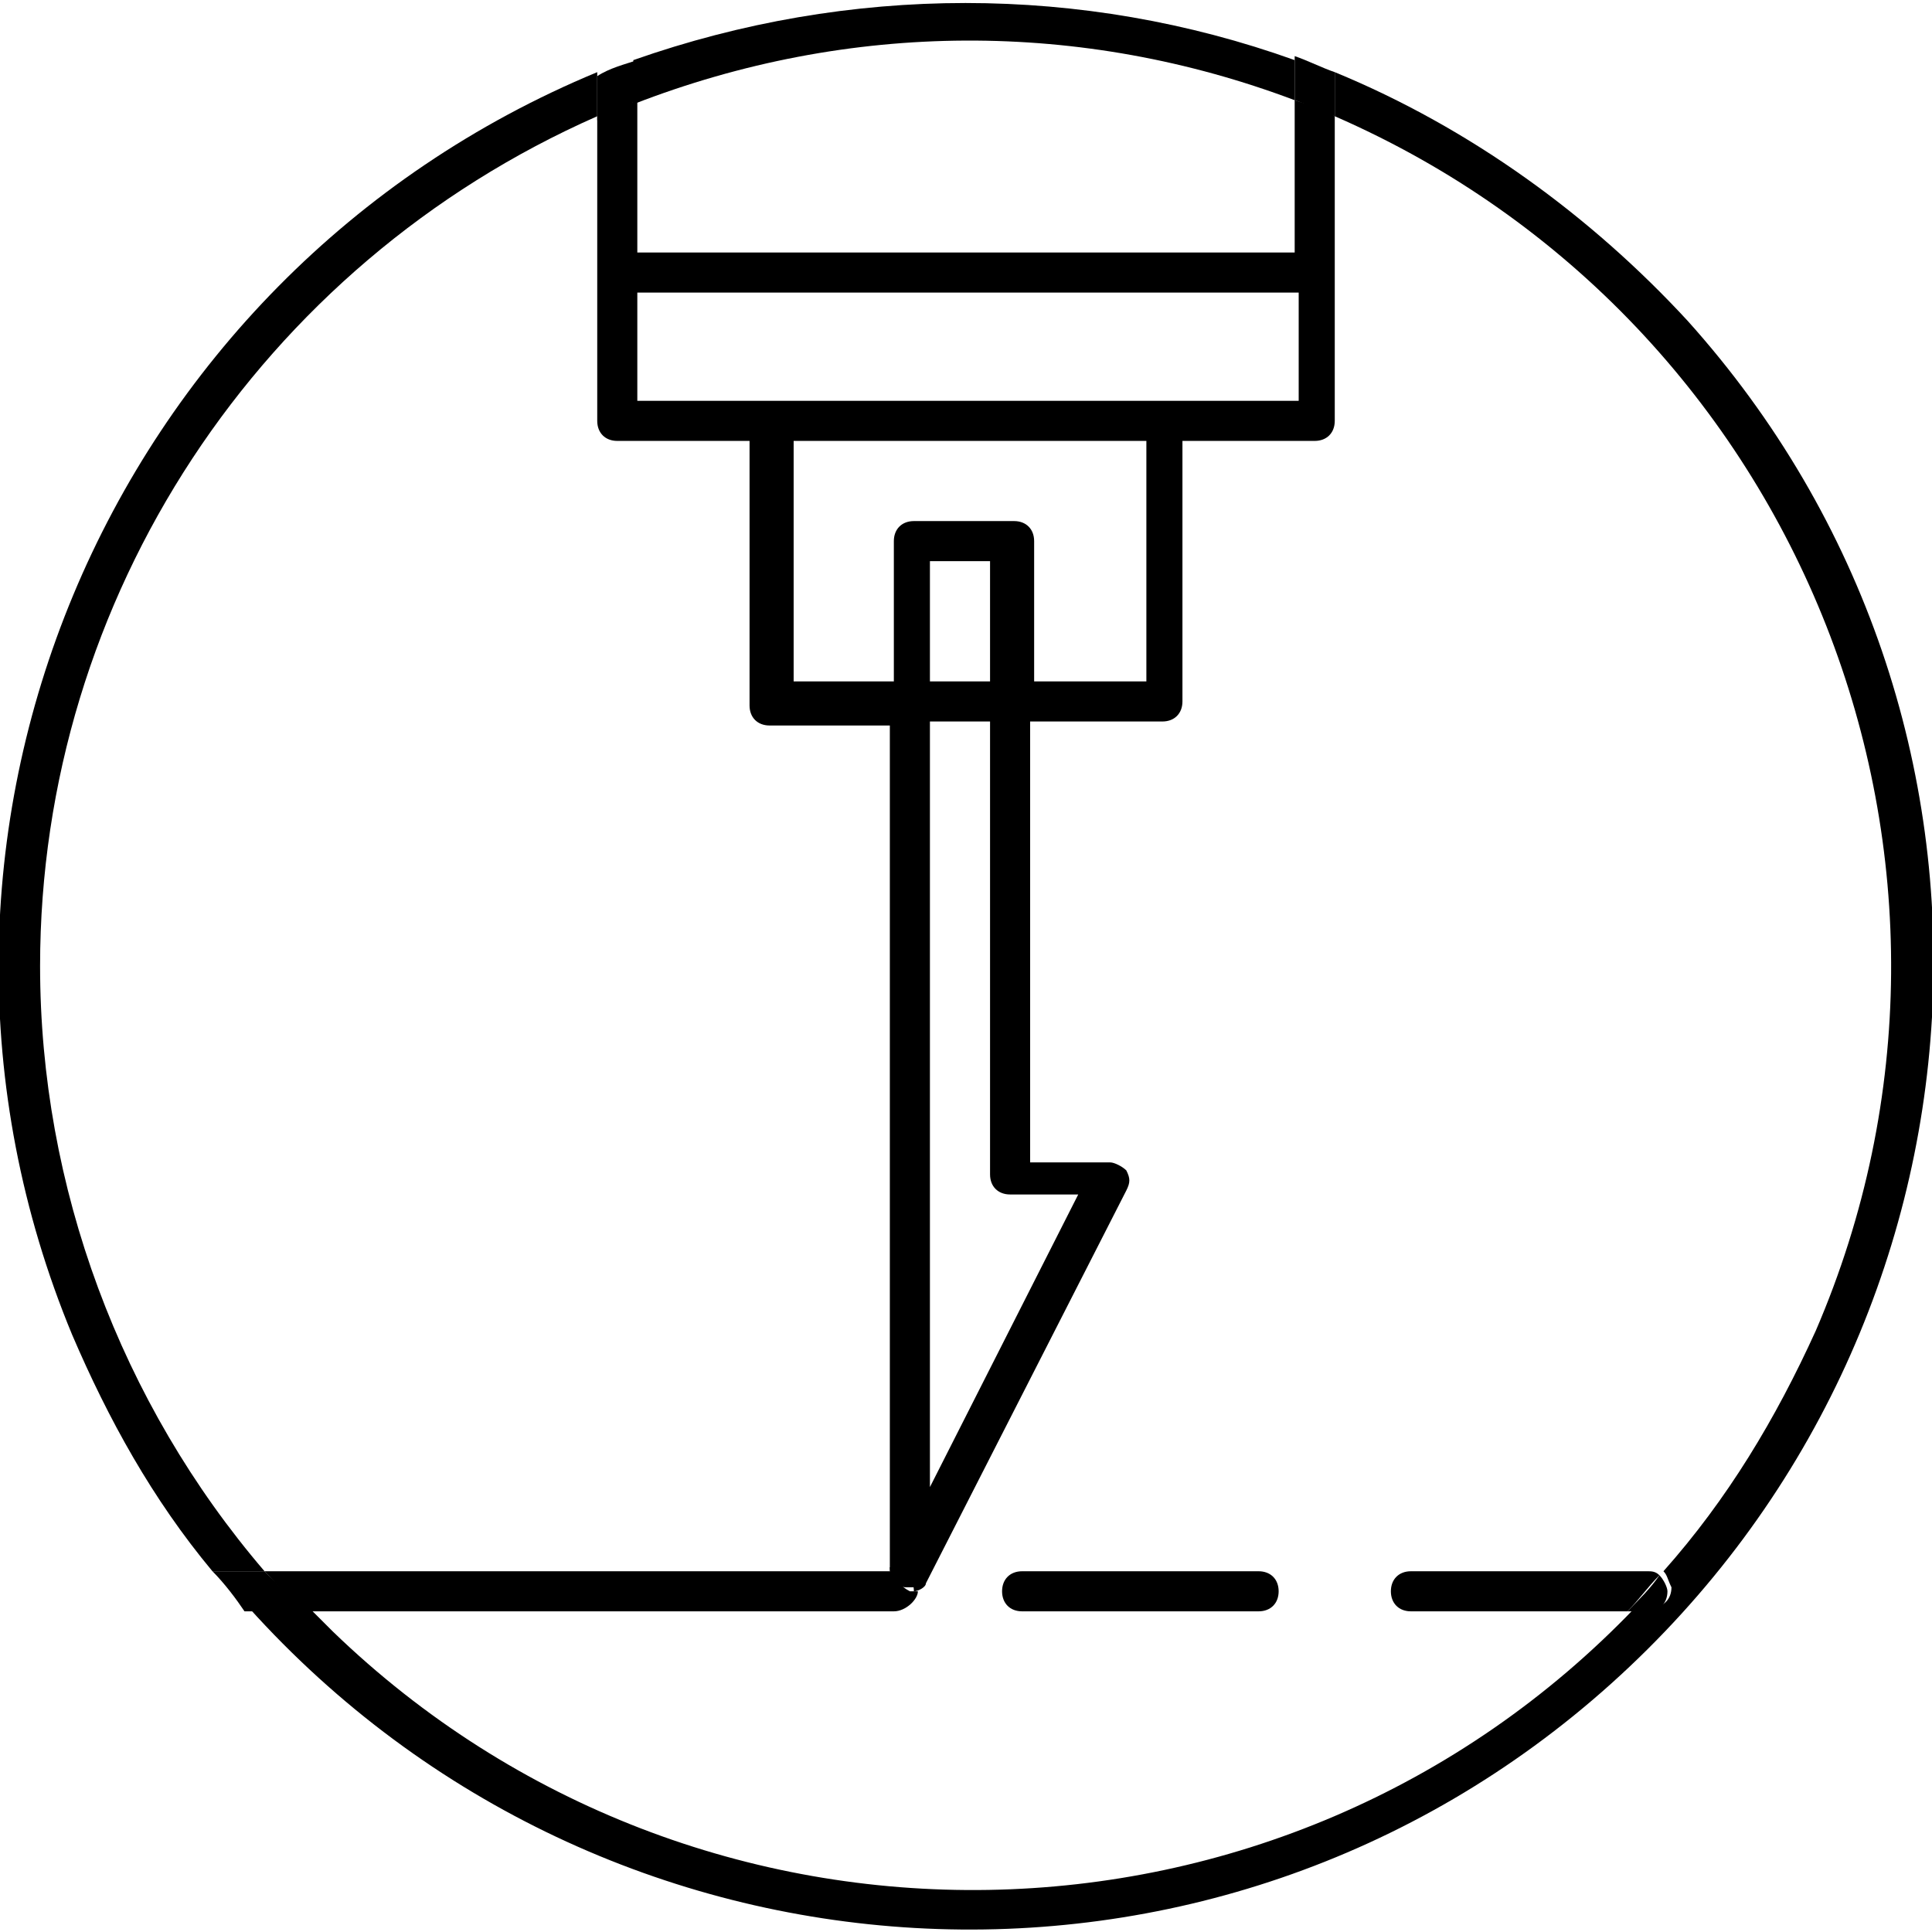
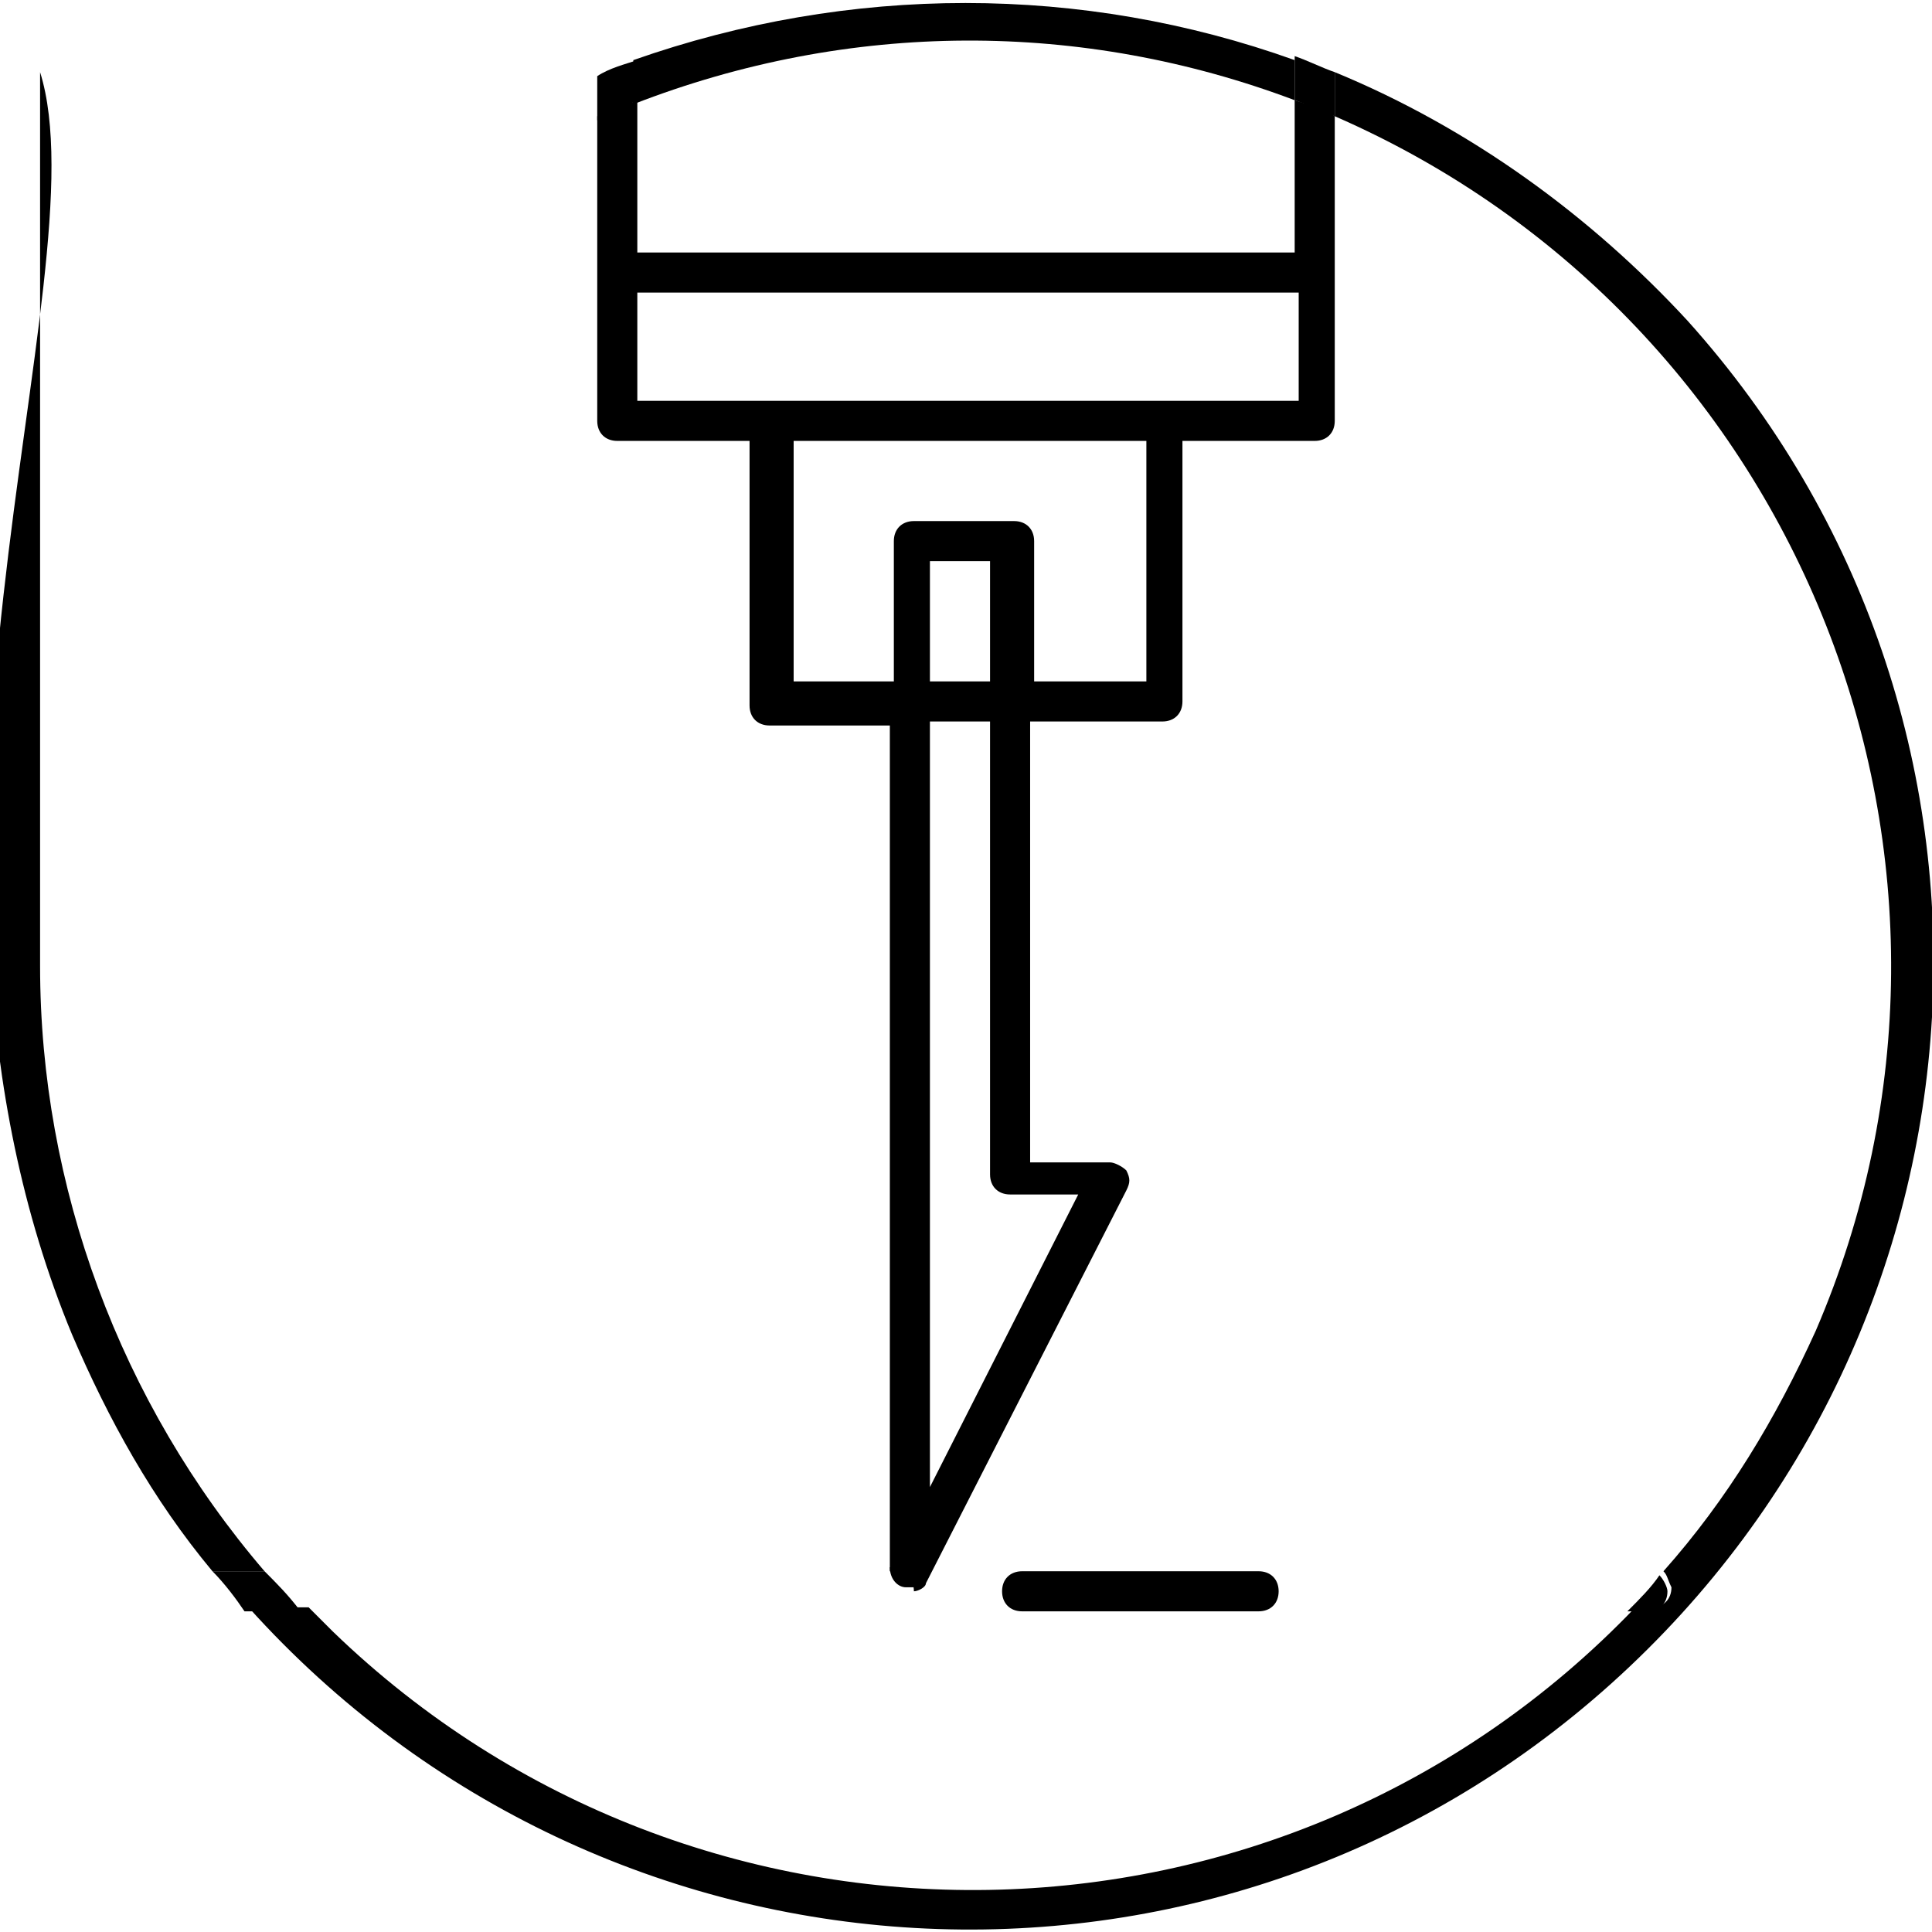
<svg xmlns="http://www.w3.org/2000/svg" version="1.1" id="Layer_1" x="0px" y="0px" viewBox="0 0 48.2 48.2" style="enable-background:new 0 0 48.2 48.2;" xml:space="preserve">
  <title>icon_vinylplotter</title>
  <g>
    <g id="Layer_2-2">
      <path d="M32.3,6.3H15.9V2.5l-1,0.4v7.6c0,0.3,0.2,0.5,0.5,0.5h3.3v6.6c0,0.3,0.2,0.5,0.5,0.5h3v21.1h0.1c0.3,0,0.5,0.2,0.5,0.5    c0.1,0,0.3-0.1,0.3-0.2l5-9.8c0.1-0.2,0.1-0.3,0-0.5c-0.1-0.1-0.3-0.2-0.4-0.2h-2V18H29c0.3,0,0.5-0.2,0.5-0.5V11h3.3    c0.3,0,0.5-0.2,0.5-0.5V2.9c-0.3-0.2-0.7-0.3-1-0.4L32.3,6.3z M26.9,29.8l-3.7,7.3V18h1.5v11.3c0,0.3,0.2,0.5,0.5,0.5H26.9z     M23.2,17v-3h1.5v3H23.2z M28.5,17h-2.7v-3.5c0-0.3-0.2-0.5-0.5-0.5h-2.5c-0.3,0-0.5,0.2-0.5,0.5V17h-2.5v-6h8.8V17z M32.3,10    H15.9V7.3h16.5V10z" />
      <path d="M31.4,39.2h-5.9c-0.3,0-0.5,0.2-0.5,0.5s0.2,0.5,0.5,0.5h5.9c0.3,0,0.5-0.2,0.5-0.5S31.7,39.2,31.4,39.2L31.4,39.2z" />
-       <path d="M35.2,39.2c-0.3,0-0.5,0.2-0.5,0.5s0.2,0.5,0.5,0.5h5.4c0.3-0.3,0.5-0.6,0.8-0.9c-0.1-0.1-0.2-0.1-0.3-0.1H35.2z" />
-       <path d="M22.9,39.7L22.9,39.7h-0.1h-0.1c-0.2-0.1-0.4-0.3-0.4-0.5H6.6c0.3,0.3,0.6,0.7,0.9,1h14.8C22.6,40.2,22.9,39.9,22.9,39.7    C22.9,39.7,22.9,39.7,22.9,39.7z" />
      <path d="M22.6,39.6h0.1h0.1c0-0.3-0.2-0.5-0.5-0.5h-0.1C22.2,39.4,22.4,39.6,22.6,39.6z" />
-       <path d="M1,24.1C1,14.9,6.5,6.6,14.9,2.9V1.8C2.6,6.9-3.3,21,1.8,33.3c0.9,2.1,2,4.1,3.5,5.9h1.3C3,35,1,29.6,1,24.1z" />
+       <path d="M1,24.1V1.8C2.6,6.9-3.3,21,1.8,33.3c0.9,2.1,2,4.1,3.5,5.9h1.3C3,35,1,29.6,1,24.1z" />
      <path d="M33.3,1.8v1.1c11.7,5.1,17,18.7,12,30.3c-1,2.2-2.2,4.2-3.8,6c0.1,0.1,0.1,0.2,0.2,0.4c0,0.3-0.2,0.5-0.5,0.5h-0.4    c-8.8,9.2-23.4,9.4-32.5,0.6c-0.2-0.2-0.4-0.4-0.6-0.6H6.2c8.9,9.9,24.1,10.8,34,1.9s10.8-24.1,1.9-34C39.7,5.4,36.7,3.2,33.3,1.8    z" />
      <path d="M32.3,2.5V1.5c-5.3-1.9-11.1-1.9-16.5,0v1.1C21.2,0.5,27,0.5,32.3,2.5z" />
      <path d="M15.9,2.5V1.5c-0.3,0.1-0.7,0.2-1,0.4v1.1L15.9,2.5z" />
      <path d="M32.3,2.5c0.3,0.1,0.7,0.3,1,0.4V1.8c-0.3-0.1-0.7-0.3-1-0.4V2.5z" />
      <path d="M41.1,40.2c0.3,0,0.5-0.2,0.5-0.5c0-0.1-0.1-0.3-0.2-0.4c-0.2,0.3-0.5,0.6-0.8,0.9H41.1z" />
      <path d="M6.6,39.2H5.3c0.3,0.3,0.6,0.7,0.8,1h1.4C7.2,39.8,6.9,39.5,6.6,39.2z" />
    </g>
  </g>
</svg>